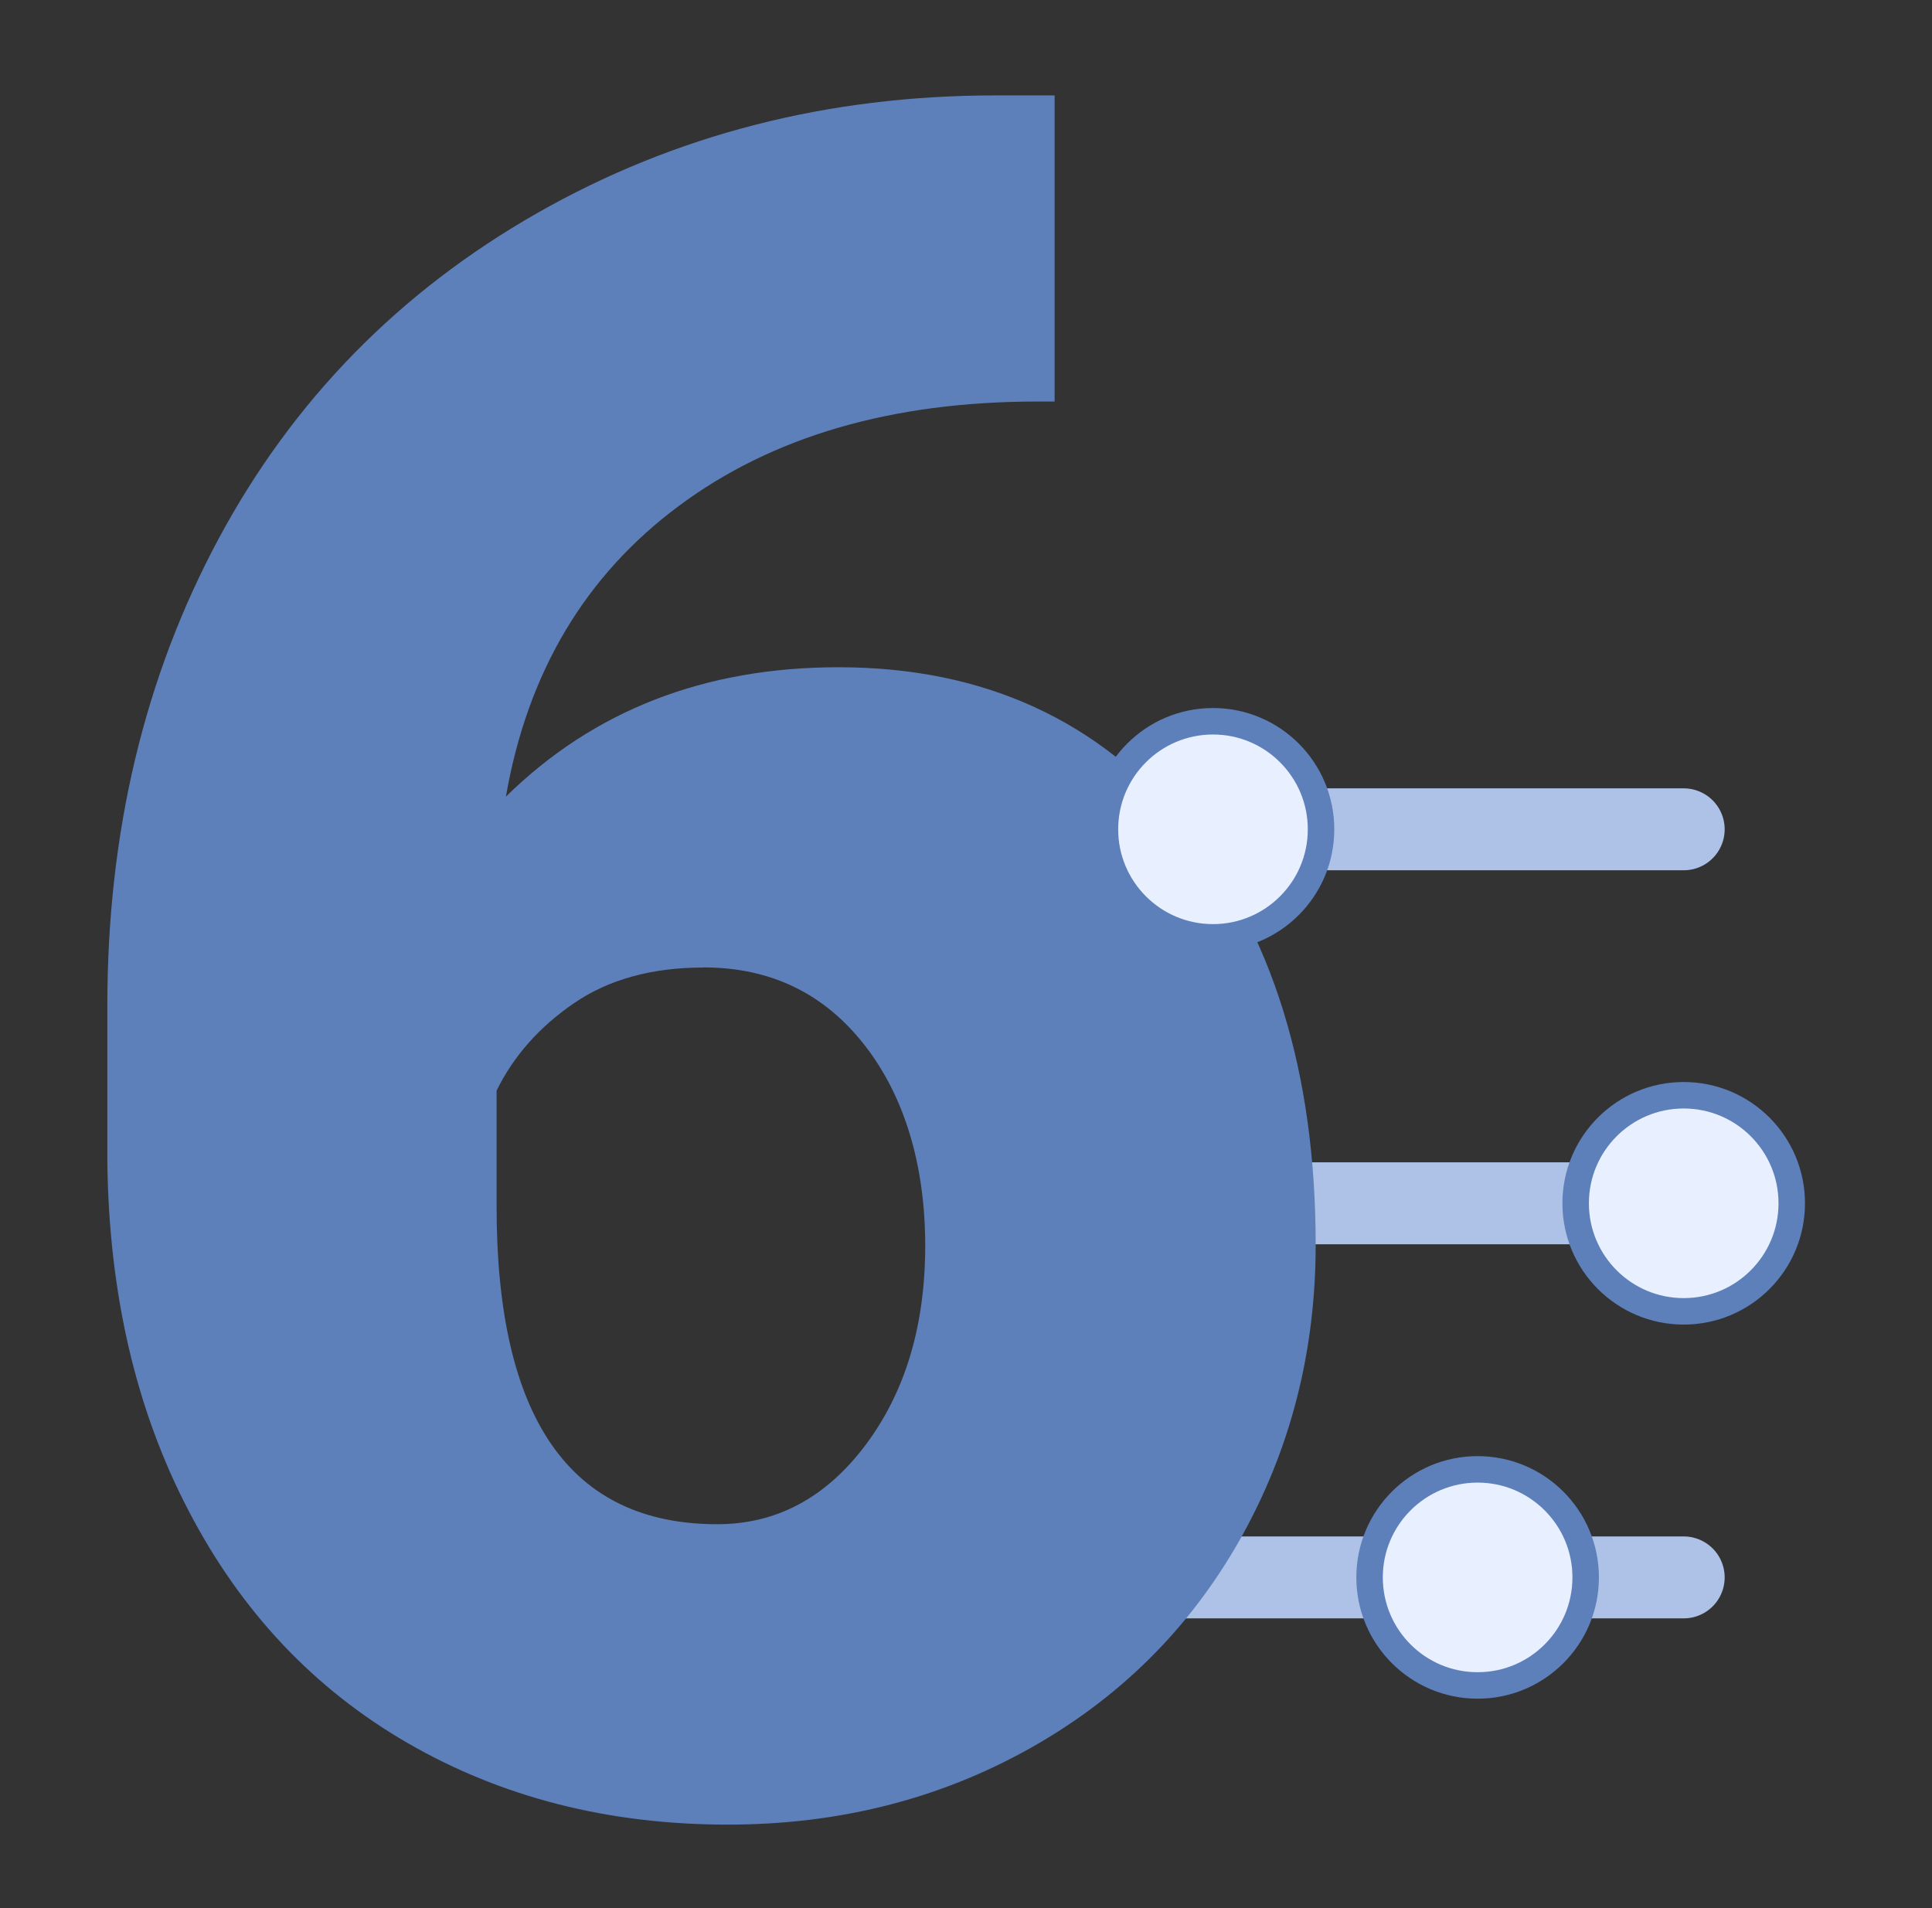
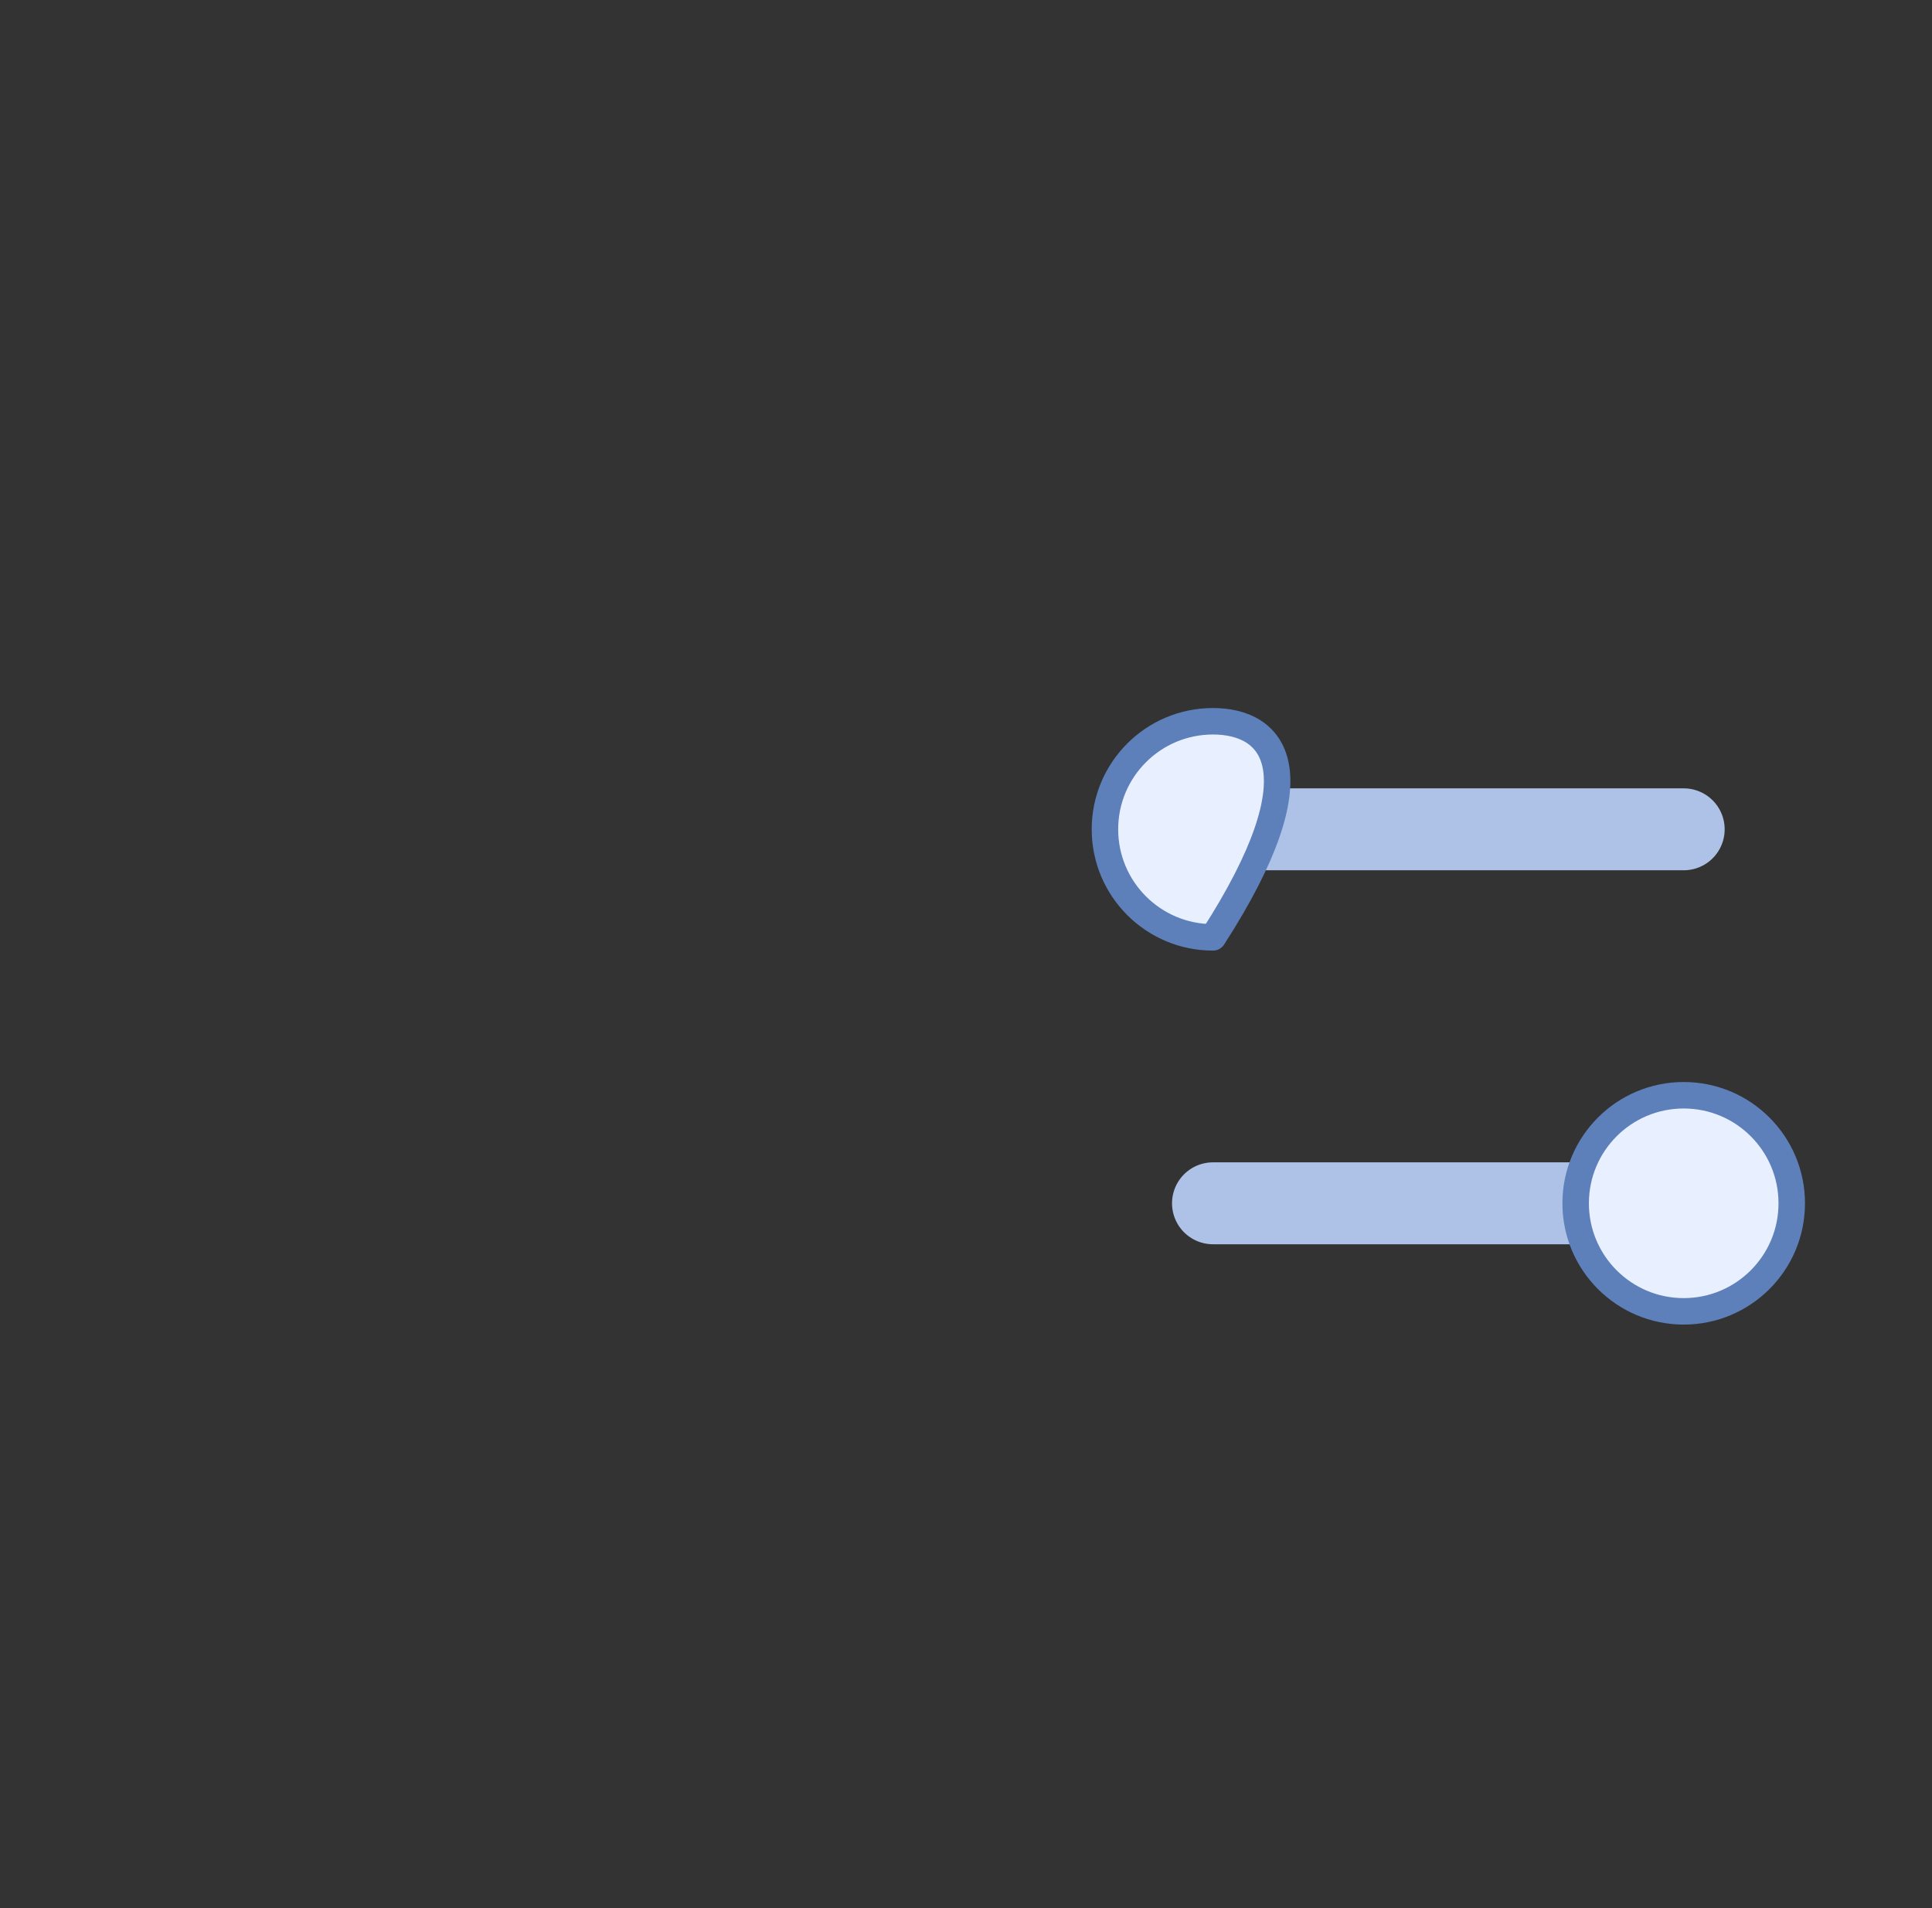
<svg xmlns="http://www.w3.org/2000/svg" width="81" height="80" viewBox="0 0 81 80" fill="none">
  <rect x="0" y="0" width="81" height="80" fill="#333333" stroke="none" />
  <g clip-path="url(#clip0_4080_136)">
    <path d="M50.855 34.77H70.59" stroke="#ADC2E6" stroke-width="3.435" stroke-linecap="round" stroke-linejoin="round" />
    <path d="M50.855 50.45H70.59" stroke="#ADC2E6" stroke-width="3.435" stroke-linecap="round" stroke-linejoin="round" />
-     <path d="M43.25 66.135H70.59" stroke="#ADC2E6" stroke-width="3.435" stroke-linecap="round" stroke-linejoin="round" />
-     <path d="M44.215 4V16.835H43.49C37.39 16.835 32.375 18.295 28.45 21.22C24.525 24.14 22.115 28.2 21.21 33.4C24.89 29.785 29.54 27.975 35.155 27.975C41.255 27.975 46.115 30.205 49.735 34.66C53.35 39.115 55.16 44.96 55.16 52.19C55.16 56.68 54.1 60.795 51.99 64.54C49.875 68.285 46.92 71.215 43.13 73.33C39.335 75.445 35.13 76.5 30.515 76.5C25.51 76.5 21.04 75.36 17.1 73.085C13.16 70.81 10.095 67.555 7.9 63.325C5.695 59.1 4.565 54.22 4.5 48.7V42.16C4.5 34.895 6.06 28.365 9.175 22.57C12.29 16.775 16.74 12.23 22.52 8.935C28.295 5.645 34.705 4 41.745 4H44.215ZM29.49 40.565C27.325 40.565 25.52 41.065 24.065 42.06C22.61 43.055 21.53 44.28 20.82 45.725V50.595C20.82 59.47 23.905 63.905 30.07 63.905C32.555 63.905 34.63 62.795 36.295 60.575C37.955 58.355 38.79 55.575 38.79 52.23C38.79 48.885 37.94 45.985 36.245 43.815C34.55 41.645 32.3 40.56 29.49 40.56V40.565Z" fill="#5D7FBA" />
-     <path d="M50.855 39.3C53.357 39.3 55.385 37.272 55.385 34.77C55.385 32.268 53.357 30.24 50.855 30.24C48.353 30.24 46.325 32.268 46.325 34.77C46.325 37.272 48.353 39.3 50.855 39.3Z" fill="#E8F0FF" stroke="#5D7FBA" stroke-width="1.11" stroke-linecap="round" stroke-linejoin="round" />
+     <path d="M50.855 39.3C55.385 32.268 53.357 30.24 50.855 30.24C48.353 30.24 46.325 32.268 46.325 34.77C46.325 37.272 48.353 39.3 50.855 39.3Z" fill="#E8F0FF" stroke="#5D7FBA" stroke-width="1.11" stroke-linecap="round" stroke-linejoin="round" />
    <path d="M70.59 54.98C73.092 54.98 75.12 52.952 75.12 50.45C75.12 47.948 73.092 45.92 70.59 45.92C68.088 45.92 66.06 47.948 66.06 50.45C66.06 52.952 68.088 54.98 70.59 54.98Z" fill="#E8F0FF" stroke="#5D7FBA" stroke-width="1.11" stroke-linecap="round" stroke-linejoin="round" />
-     <path d="M61.95 70.665C64.452 70.665 66.48 68.637 66.48 66.135C66.48 63.633 64.452 61.605 61.95 61.605C59.448 61.605 57.42 63.633 57.42 66.135C57.42 68.637 59.448 70.665 61.95 70.665Z" fill="#E8F0FF" stroke="#5D7FBA" stroke-width="1.11" stroke-linecap="round" stroke-linejoin="round" />
  </g>
  <defs>
    <clipPath id="clip0_4080_136">
      <rect width="71.18" height="72.5" fill="white" transform="translate(4.5 4)" />
    </clipPath>
  </defs>
</svg>